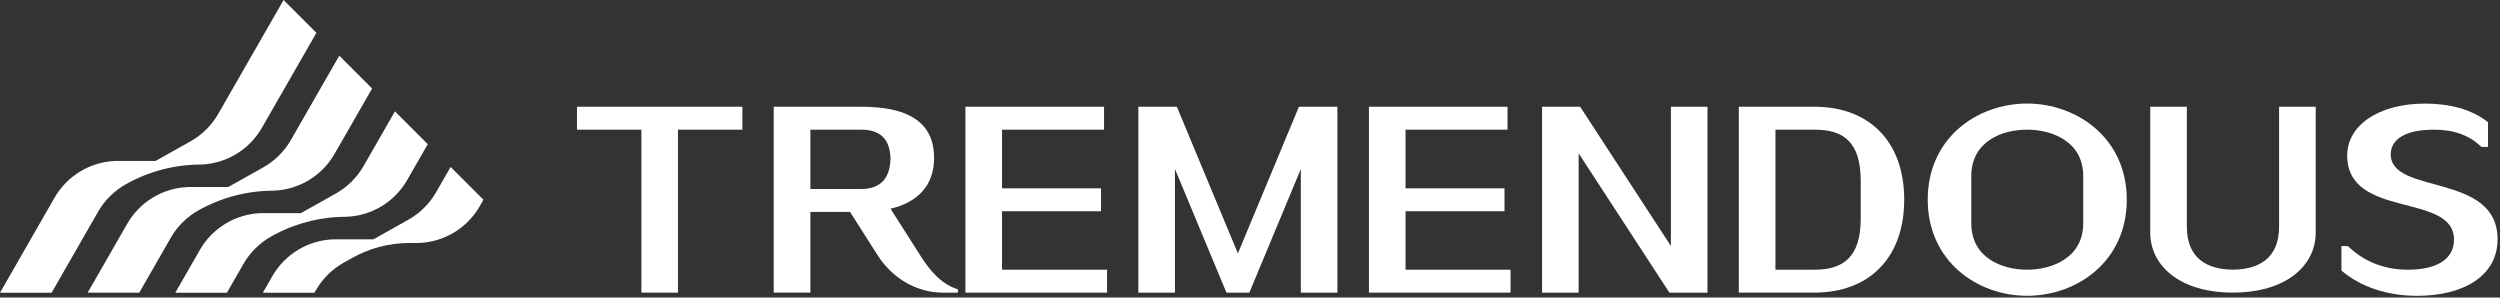
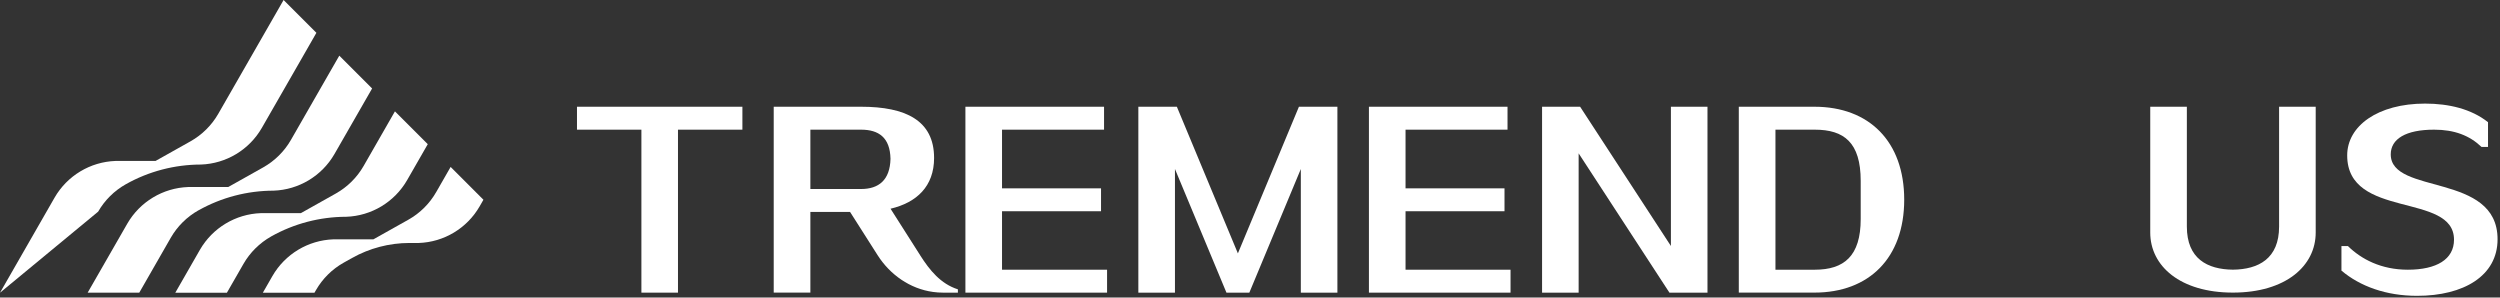
<svg xmlns="http://www.w3.org/2000/svg" width="605" height="72" viewBox="0 0 605 72" fill="none">
  <rect x="0" y="0" width="605" height="72" fill="#333333" stroke="none" />
-   <path d="M30.45 44.59L30.48 44.57C36.02 41.46 42.27 39.83 48.62 39.82C54.73 39.61 60.31 36.26 63.37 30.94L72.97 14.22L76.57 7.94L68.63 0L52.81 27.56C51.22 30.33 48.9 32.62 46.12 34.19L37.64 38.95H27.95C21.84 39.17 16.26 42.52 13.2 47.84L0 70.84H12.49L23.75 51.22C25.34 48.45 27.66 46.16 30.44 44.59H30.45Z" fill="white" />
+   <path d="M30.45 44.59L30.48 44.57C36.02 41.46 42.27 39.83 48.62 39.82C54.73 39.61 60.31 36.26 63.37 30.94L72.97 14.22L76.57 7.94L68.63 0L52.81 27.56C51.22 30.33 48.9 32.62 46.12 34.19L37.64 38.95H27.95C21.84 39.17 16.26 42.52 13.2 47.84L0 70.84L23.75 51.22C25.34 48.45 27.66 46.16 30.44 44.59H30.45Z" fill="white" />
  <path d="M95.58 26.94L87.98 40.19C86.39 42.96 84.07 45.25 81.29 46.82L72.81 51.58H63.12C57.01 51.8 51.43 55.15 48.37 60.47L42.42 70.84H54.91L58.92 63.86C60.51 61.09 62.83 58.8 65.61 57.23L65.64 57.21C71.18 54.1 77.43 52.47 83.78 52.46C89.89 52.25 95.47 48.9 98.53 43.58L103.52 34.89L95.58 26.95V26.94Z" fill="white" />
  <path d="M48.03 50.91L48.06 50.89C53.6 47.78 59.85 46.15 66.2 46.14C72.31 45.93 77.89 42.58 80.95 37.26L90.05 21.41L82.89 14.25L82.11 13.47L79.65 17.75L70.4 33.87C68.81 36.64 66.49 38.93 63.71 40.5L55.23 45.26H45.54C39.43 45.48 33.85 48.83 30.79 54.15L21.21 70.83H33.7L41.33 57.53C42.92 54.76 45.24 52.47 48.02 50.9L48.03 50.91Z" fill="white" />
  <path d="M105.53 46.53C103.94 49.3 101.63 51.59 98.84 53.16L90.36 57.92H80.67C74.56 58.14 68.98 61.49 65.92 66.81L63.61 70.84H76.1L76.47 70.2C78.06 67.43 80.38 65.13 83.17 63.57L85.2 62.43C89.43 60.06 94.2 58.81 99.05 58.8H101.34C107.45 58.59 113.03 55.24 116.09 49.91L116.99 48.34L109.05 40.4L105.54 46.52L105.53 46.53Z" fill="white" />
  <path d="M179.66 25.83H139.63V31.38H155.22V70.82H164.07V31.38H179.66V25.83Z" fill="white" />
  <path d="M242.49 65.27V51.12H266.45V45.58H242.49V31.38H267.18V25.83H233.63V70.82H267.91V65.27H242.49Z" fill="white" />
  <path d="M340.14 65.27V51.12H364.09V45.58H340.14V31.38H364.82V25.83H331.28V70.82H365.55V65.27H340.14Z" fill="white" />
  <path d="M314.34 25.83L299.57 61.32L284.8 25.83H275.48V70.82H284.34V40.9L296.8 70.82H302.34L314.8 40.9V70.82H323.65V25.83H314.34Z" fill="white" />
  <path d="M404.36 25.83V59.53L382.39 25.83H373.18V70.82H382.03V37.11L404 70.82H413.21V25.83H404.36Z" fill="white" />
  <path d="M439.1 25.83C452.34 25.83 460.82 34.25 460.82 48.32C460.82 62.39 452.34 70.81 439.1 70.81H420.79V25.83H439.1ZM429.66 31.38V65.27H439.17C446.24 65.27 450.29 61.99 450.29 53V43.78C450.29 34.46 446.24 31.38 439.17 31.38H429.66Z" fill="white" />
-   <path d="M466.51 48.32C466.51 33.35 478.52 25.06 490.53 25.06C502.54 25.06 514.68 33.35 514.68 48.32C514.68 63.29 502.61 71.58 490.53 71.58C478.45 71.58 466.51 63.16 466.51 48.32ZM504.14 54.05V42.6C504.14 34.35 496.77 31.38 490.54 31.38C484.31 31.38 477.05 34.35 477.05 42.6V54.05C477.05 62.3 484.36 65.27 490.54 65.27C496.72 65.27 504.14 62.3 504.14 54.05Z" fill="white" />
  <path d="M566.63 65.48V59.55H568.2C571.41 62.7 576.21 65.27 582.7 65.27C589.64 65.27 593.87 62.76 593.87 58.01C593.87 46.44 568.02 53.15 568.02 37.6C568.02 30.47 575.44 25.07 586.87 25.07C592.59 25.07 598.05 26.35 602.1 29.57V35.56H600.53C597.64 32.8 593.99 31.38 589.05 31.38C582.18 31.38 578.56 33.63 578.56 37.36C578.56 47.26 604.41 41.65 604.41 57.9C604.41 66.77 596.19 71.59 584.94 71.59C577.42 71.59 571.13 69.28 566.63 65.49V65.48Z" fill="white" />
  <path d="M551.54 25.83V54.84C551.54 62.58 546.57 65.2 540.36 65.26C534.15 65.2 529.22 62.58 529.22 54.84V25.83H520.36V56.28C520.36 64.37 527.6 70.81 540.36 70.81C553.12 70.81 560.4 64.37 560.4 56.28V25.83H551.54Z" fill="white" />
  <path d="M222.68 61.77L215.51 50.51C221.81 49.03 226.05 45.11 226.05 38.23C226.05 29.11 219.11 25.83 208.38 25.83H187.24V70.81H196.11V51.28H205.71L212.39 61.77C215.4 66.49 220.24 69.89 225.79 70.65C226.57 70.76 227.37 70.82 228.19 70.82H231.81V70.02C227.63 68.68 224.99 65.41 222.68 61.78V61.77ZM196.11 31.38H208.38C212.66 31.38 215.39 33.29 215.5 38.43C215.38 43.58 212.65 45.74 208.38 45.74H196.11V31.38Z" fill="white" />
</svg>